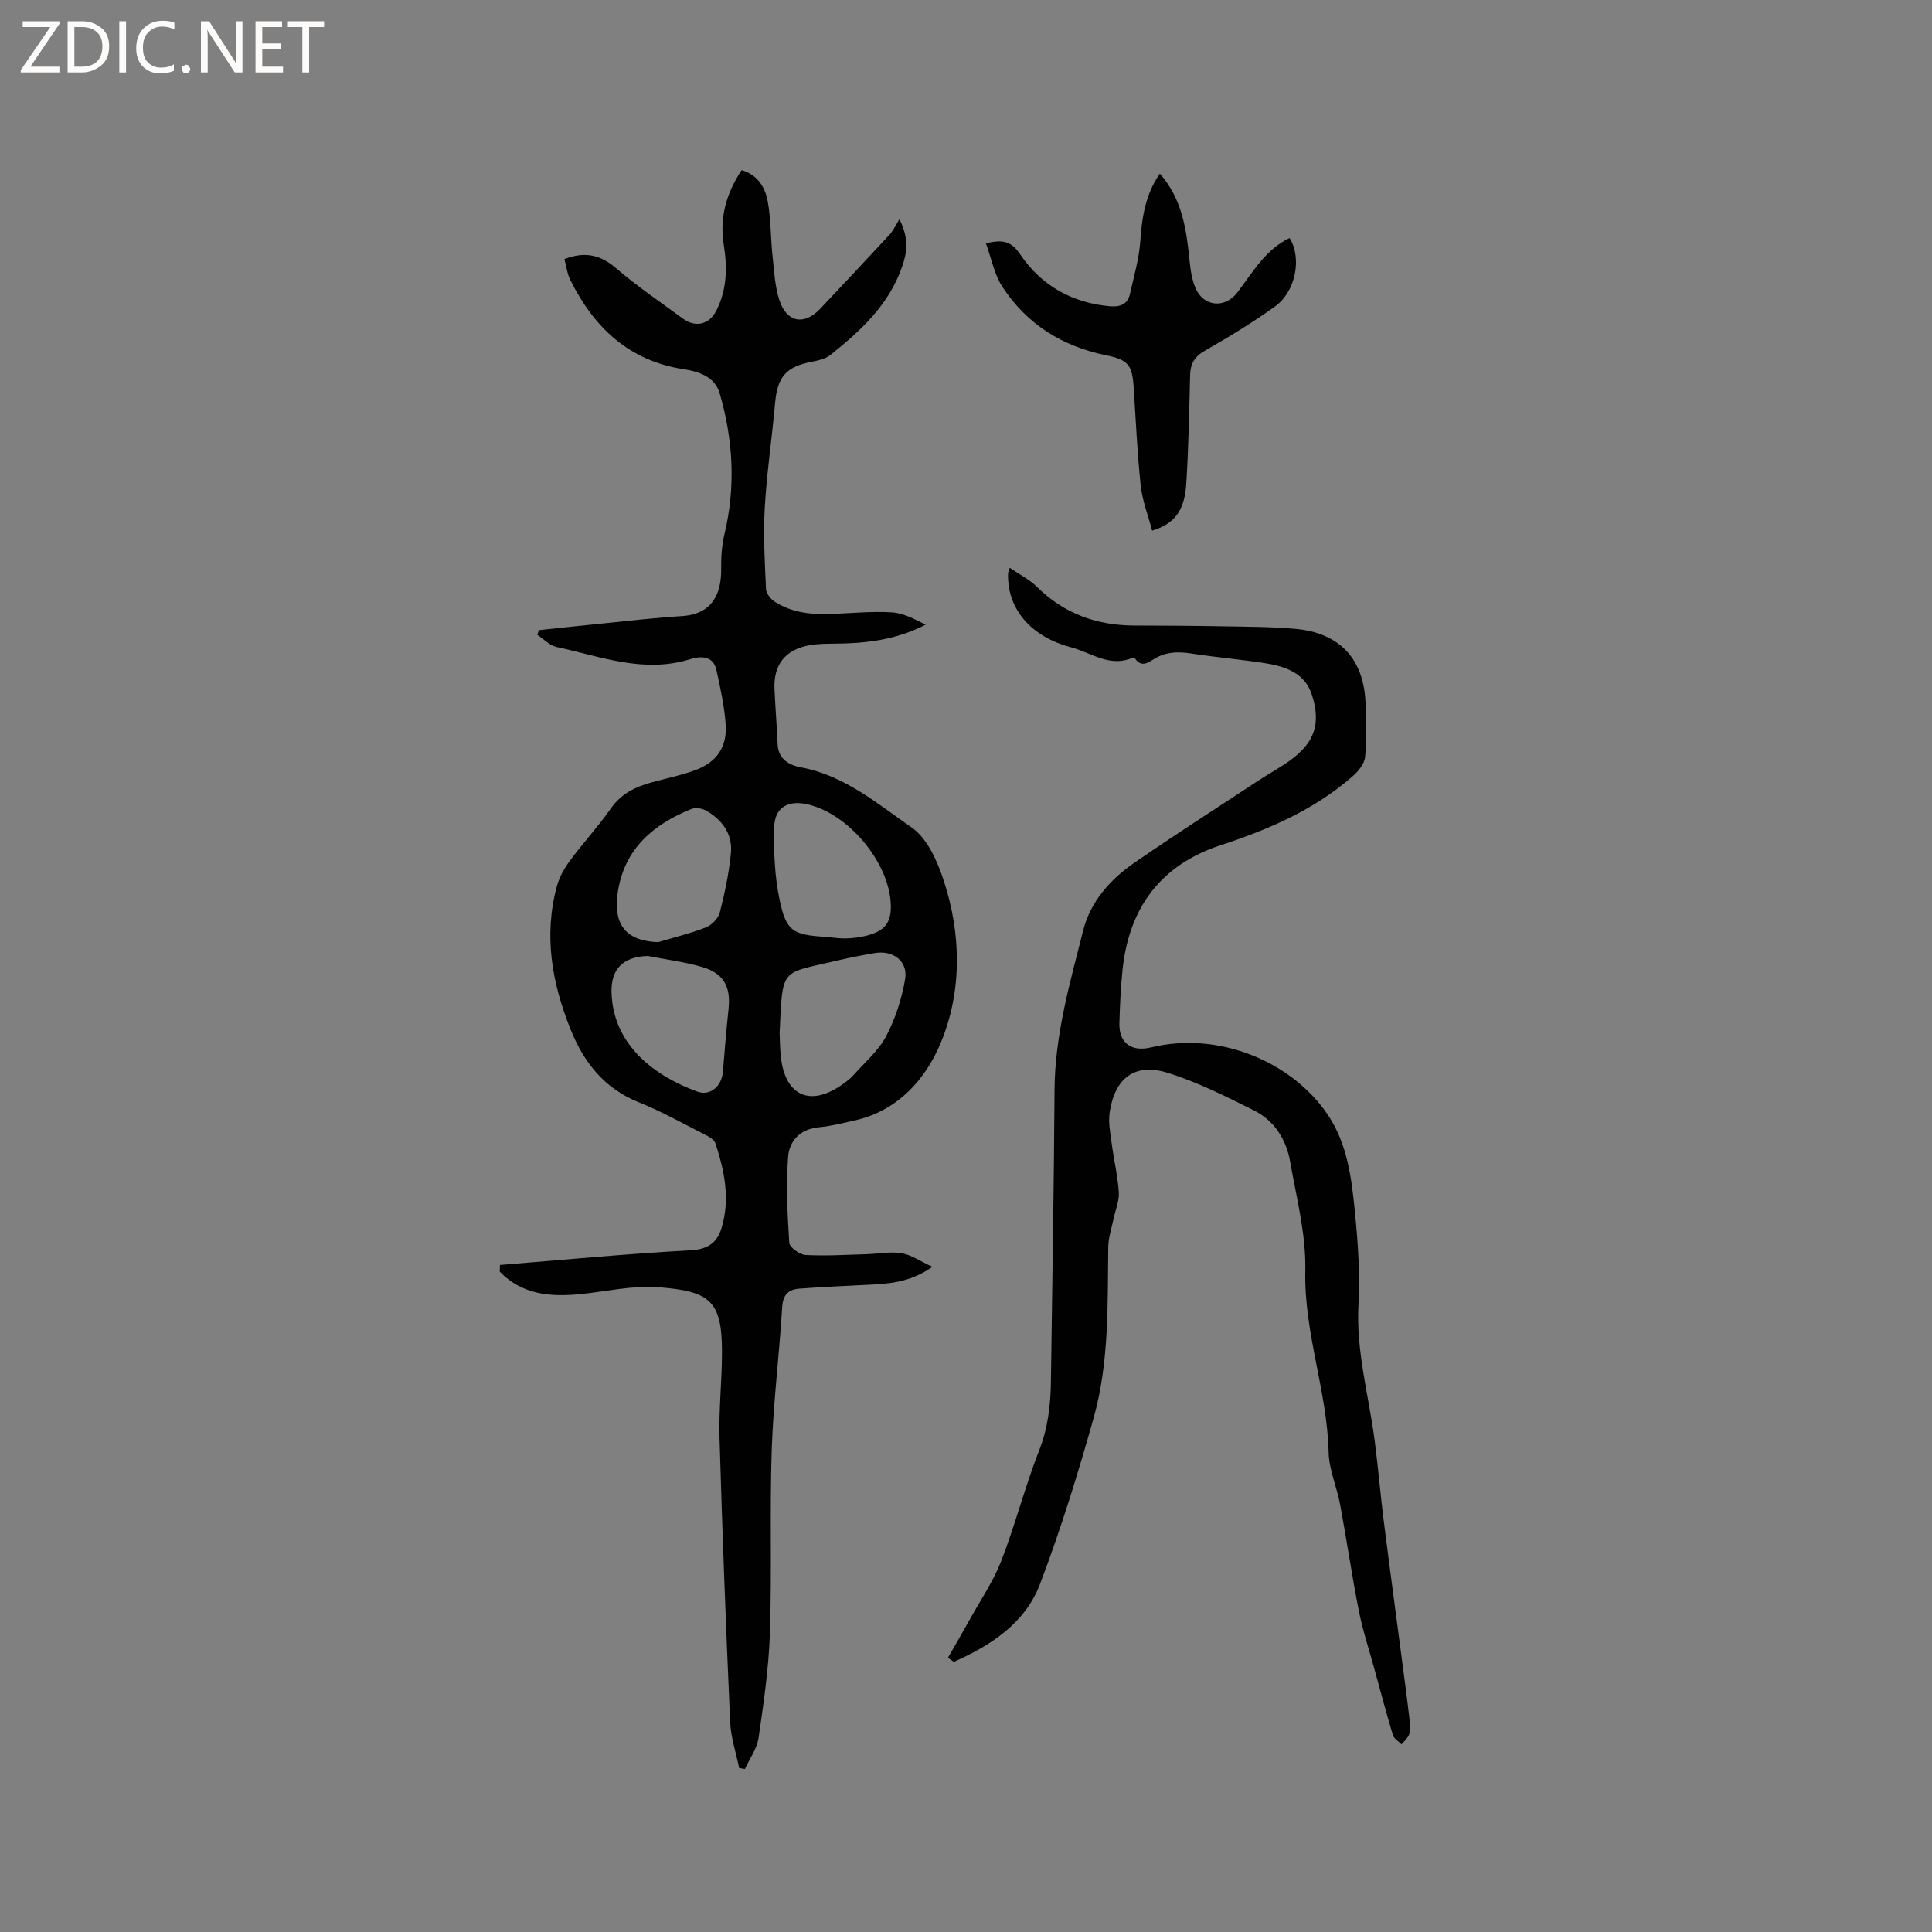
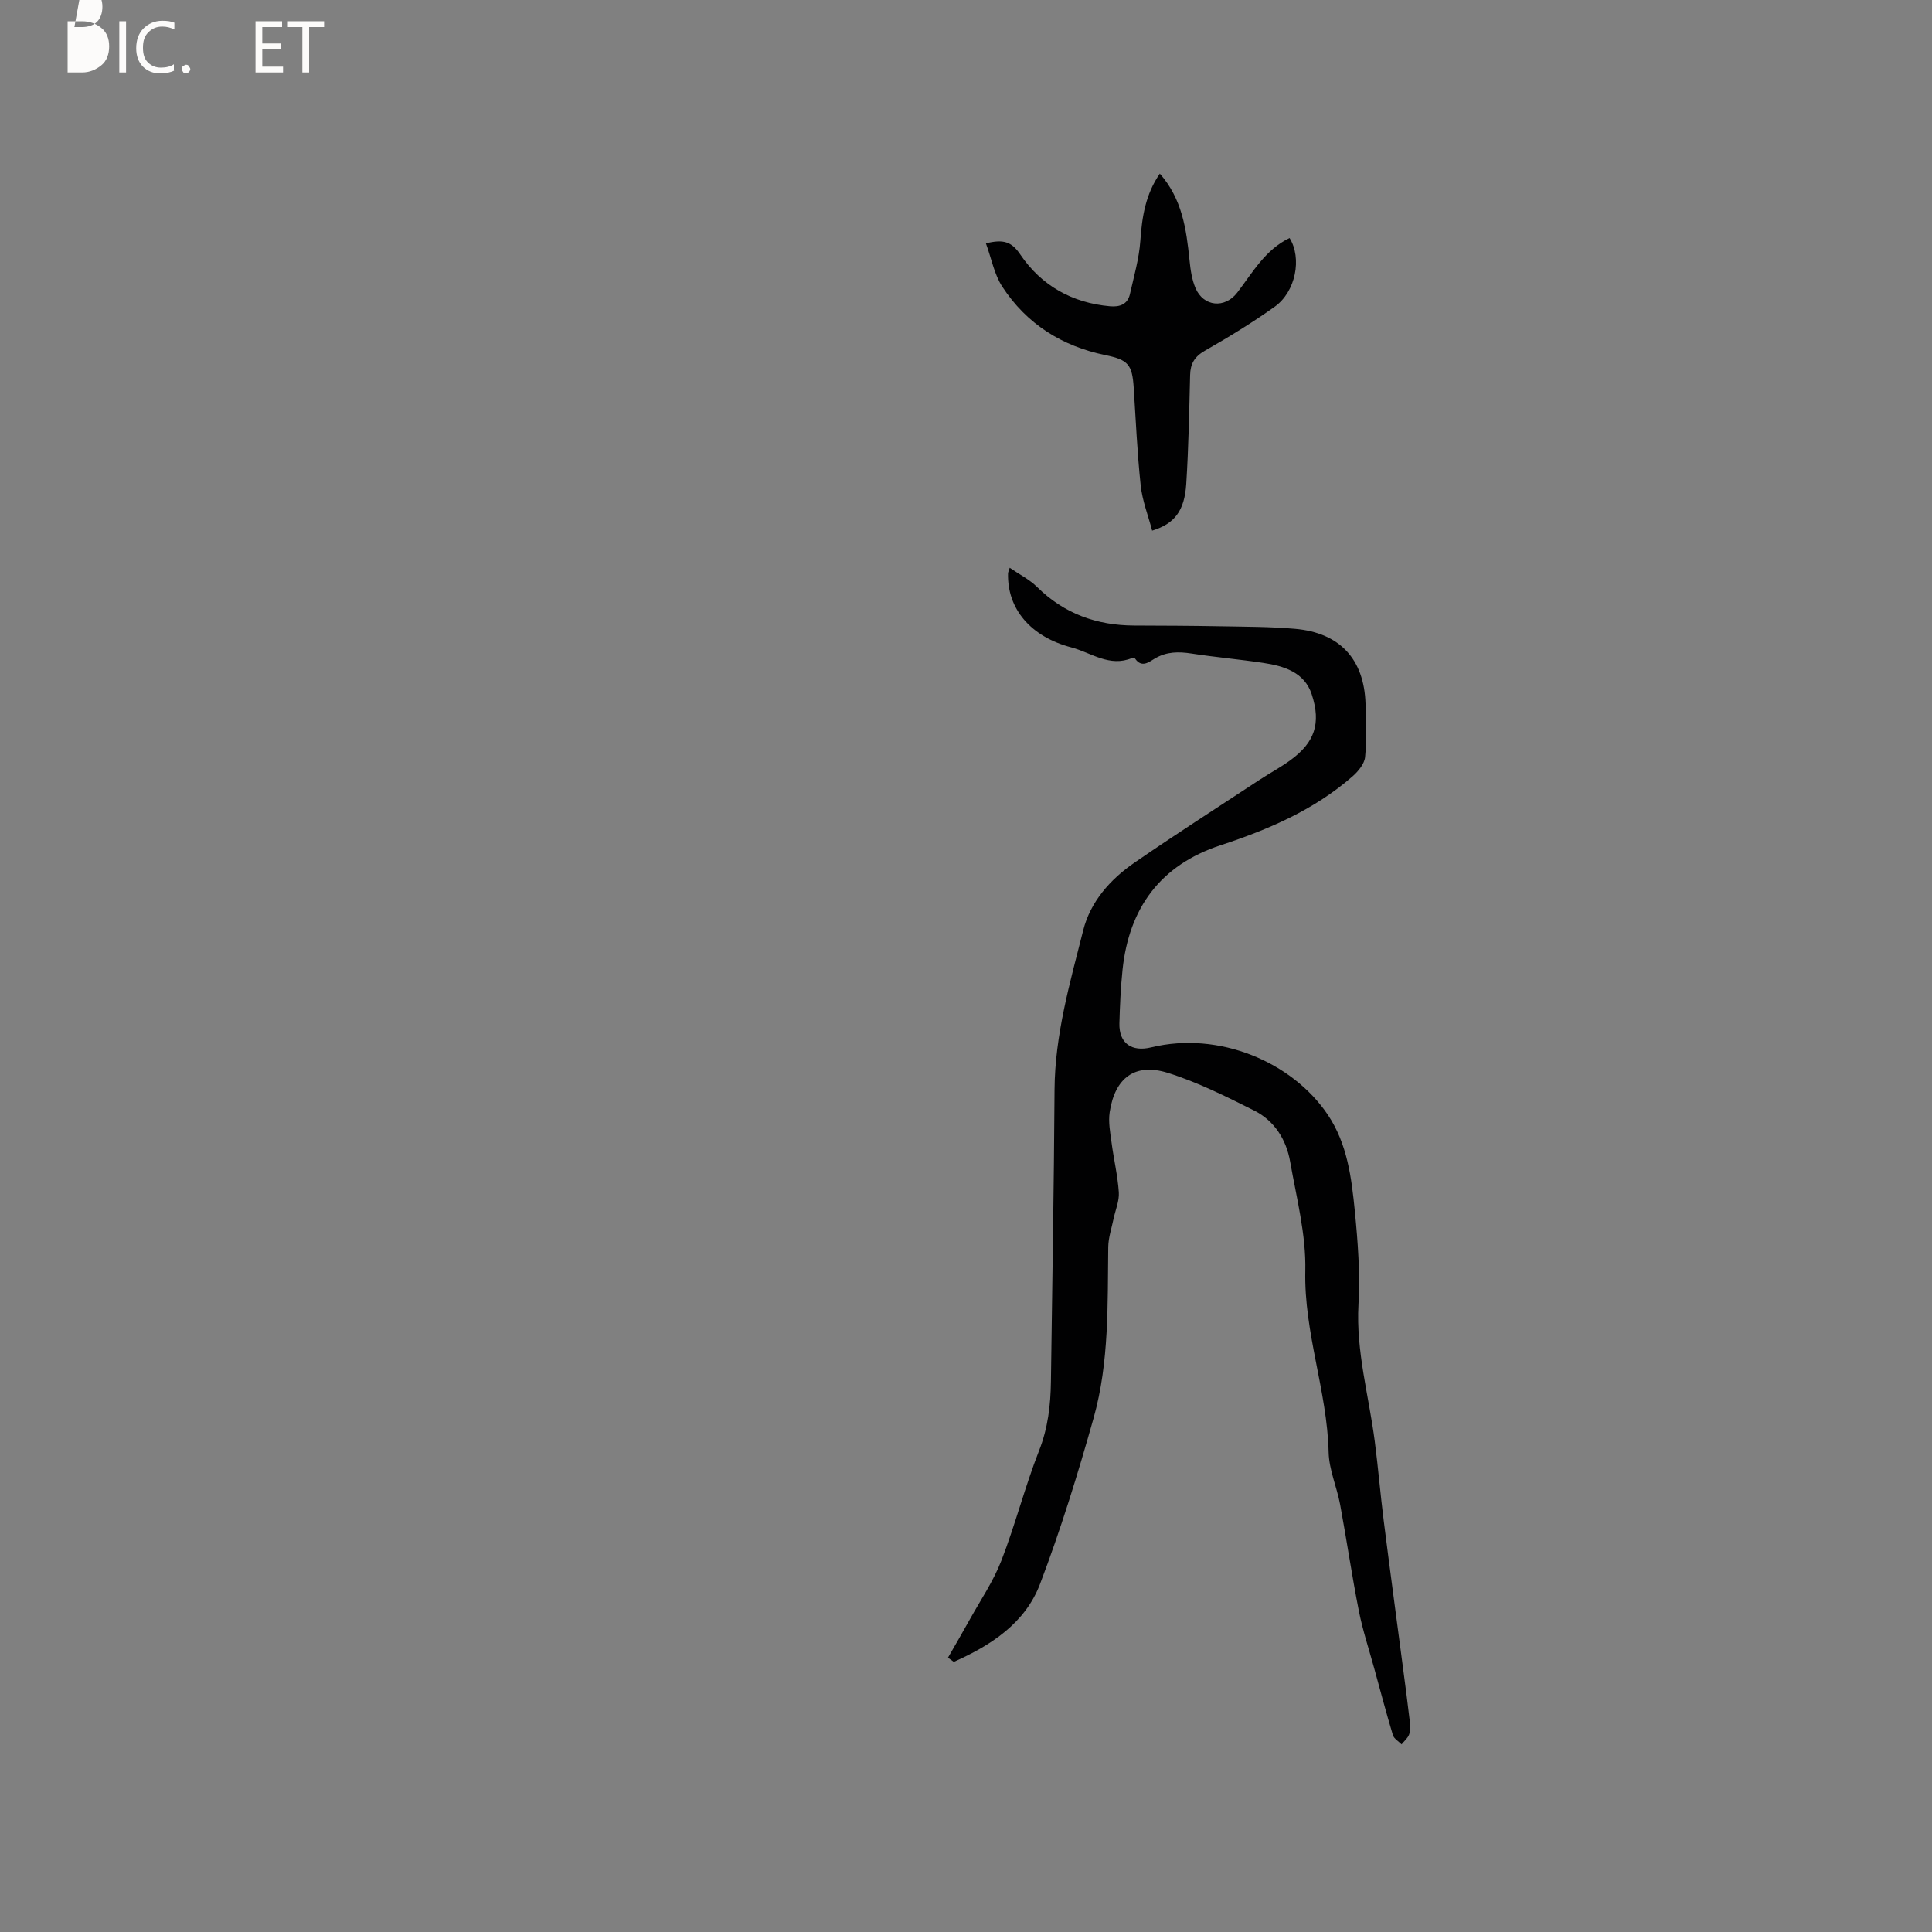
<svg xmlns="http://www.w3.org/2000/svg" enable-background="new 0 0 400 400" viewBox="0 0 400 400">
  <rect x="0" y="0" width="400" height="400" fill="#808080" stroke="none" />
  <g fill="#fcfbfa">
-     <path d="m12.4 4.8-6.1 9h6v1.2h-8v-.5l6.1-8.9h-5.7v-1.2h7.6v.4z" />
-     <path d="m14 15v-10.6h3c1.6 0 2.9.5 4 1.4s1.6 2.2 1.6 3.8-.5 3-1.6 3.9-2.4 1.5-4 1.5zm1.4-9.4v8.2h1.6c1.3 0 2.4-.4 3.1-1.1s1.1-1.8 1.1-3.1-.4-2.3-1.2-3-1.8-1-3.1-1z" />
+     <path d="m14 15v-10.6h3c1.6 0 2.9.5 4 1.4s1.6 2.2 1.6 3.8-.5 3-1.6 3.9-2.4 1.5-4 1.5zm1.4-9.4h1.6c1.3 0 2.4-.4 3.1-1.1s1.1-1.8 1.1-3.1-.4-2.3-1.2-3-1.8-1-3.1-1z" />
    <path d="m26.1 4.4v10.6h-1.4v-10.6z" />
    <path d="m36.1 14.6c-.8.4-1.8.6-2.9.6-1.5 0-2.7-.5-3.6-1.4s-1.4-2.2-1.4-3.8c0-1.7.5-3.1 1.5-4.1s2.3-1.6 3.9-1.6c1 0 1.8.1 2.5.4v1.4c-.8-.4-1.6-.6-2.5-.6-1.2 0-2.1.4-2.9 1.2s-1.1 1.8-1.1 3.2c0 1.3.3 2.3 1 3s1.6 1.1 2.7 1.1c1 0 2-.2 2.7-.7v1.3z" />
    <path d="m37.6 14.3c0-.2.1-.5.3-.6s.4-.3.6-.3c.3 0 .5.1.6.3s.3.4.3.6-.1.4-.3.6-.4.3-.6.3c-.3 0-.5-.1-.6-.3s-.3-.4-.3-.6z" />
-     <path d="m50.2 15h-1.6l-5.3-8.2c-.2-.2-.3-.5-.4-.7 0 .2.1.7.1 1.5v7.4h-1.4v-10.6h1.7l5.2 8.1c.2.4.4.6.4.7 0-.3-.1-.8-.1-1.5v-7.3h1.4z" />
    <path d="m58.6 15h-5.7v-10.6h5.5v1.2h-4.1v3.4h3.8v1.2h-3.8v3.6h4.3z" />
    <path d="m67.1 5.6h-3.1v9.4h-1.4v-9.4h-3v-1.2h7.5z" />
  </g>
-   <path d="m103.5 261.9c13.15-1.06 26.3-2.32 39.47-3.04 3.52-.19 5.46-1.54 6.37-4.45 1.88-6.02.69-11.96-1.24-17.75-.27-.81-1.49-1.42-2.39-1.87-4.44-2.25-8.8-4.71-13.41-6.55-7.13-2.86-11.37-8.18-14.13-15.02-3.89-9.64-5.66-19.52-2.86-29.78.51-1.87 1.54-3.7 2.71-5.27 2.71-3.66 5.83-7.03 8.43-10.76 2.17-3.12 5.16-4.53 8.59-5.46 2.96-.8 5.99-1.44 8.86-2.48 4.45-1.62 6.69-4.81 6.34-9.53-.27-3.78-1.1-7.53-1.92-11.24-.68-3.06-3.4-2.86-5.41-2.23-9.63 3.02-18.61-.57-27.72-2.53-1.43-.31-2.64-1.65-3.95-2.52.11-.32.23-.64.34-.96 4.78-.5 9.55-1.02 14.34-1.5 5.06-.5 10.12-1.1 15.19-1.4 6.22-.37 8.28-4.44 8.2-9.86-.04-2.38.14-4.83.69-7.14 2.35-9.83 1.79-19.57-1.01-29.16-.98-3.35-4.2-4.47-7.49-4.97-11.28-1.73-18.54-8.63-23.42-18.46-.67-1.35-.84-2.94-1.22-4.33 4.3-1.67 7.53-.84 10.78 1.96 4.33 3.73 9.1 6.94 13.71 10.34 2.67 1.97 5.5 1.25 6.97-1.65 2.22-4.37 2.27-8.97 1.52-13.66-.89-5.63.55-10.66 3.71-15.4 3.42 1.01 4.9 3.65 5.42 6.57.65 3.62.57 7.36.96 11.04.34 3.14.48 6.39 1.45 9.35 1.53 4.64 5.18 5.21 8.47 1.7 4.79-5.1 9.59-10.19 14.35-15.33.7-.76 1.14-1.76 2.02-3.16 2.05 4.06 1.56 6.93.52 9.9-2.75 7.87-8.58 13.22-14.82 18.2-1.01.8-2.49 1.13-3.82 1.39-5.35 1.04-7.14 3.12-7.62 8.5-.64 7.26-1.73 14.49-2.15 21.77-.32 5.57.01 11.19.26 16.78.04.92.97 2.09 1.82 2.64 3.62 2.33 7.71 2.7 11.9 2.53 4.12-.17 8.26-.58 12.35-.33 2.39.15 4.71 1.41 6.98 2.55-5.99 3.12-12.26 3.87-18.68 3.93-1.8.02-3.63.01-5.39.33-5 .91-7.45 4.05-7.22 9.09.17 3.81.49 7.62.65 11.43.13 3.11 2.49 4.33 4.77 4.75 9.05 1.66 15.87 7.53 22.99 12.47 3.2 2.22 5.28 6.89 6.59 10.87 3.69 11.19 3.87 22.95-.56 33.67-3.11 7.53-8.94 14.19-17.99 16.14-2.38.51-4.76 1.16-7.17 1.37-3.96.34-6.23 2.81-6.47 6.24-.41 5.86-.14 11.8.25 17.67.06.96 2.15 2.47 3.36 2.54 4.19.23 8.41-.04 12.61-.16 2.43-.07 4.91-.59 7.26-.21 1.99.32 3.83 1.64 6.42 2.83-4.88 3.39-9.42 3.52-13.94 3.74-4.54.23-9.08.43-13.62.77-2.26.17-3.4 1.25-3.56 3.85-.59 9.83-1.83 19.63-2.16 29.46-.43 12.67.04 25.36-.38 38.03-.24 7.24-1.3 14.48-2.35 21.67-.33 2.24-1.85 4.3-2.83 6.44-.4-.07-.79-.13-1.19-.2-.64-3.18-1.71-6.34-1.86-9.54-.87-19.59-1.63-39.19-2.2-58.8-.17-5.92.51-11.86.51-17.79-.01-10.51-2.35-12.62-13.29-13.42-5.3-.39-10.72.91-16.08 1.44-6.18.61-12.04.11-16.65-4.67.03-.44.04-.9.04-1.37zm57.91-48.05c.06 1.25.05 3.16.27 5.05.92 8.11 6.21 10.35 12.91 5.49.77-.56 1.54-1.15 2.16-1.85 2.31-2.61 5.12-4.98 6.71-7.99 1.91-3.63 3.24-7.74 3.93-11.8.64-3.72-2.47-6.07-6.25-5.43-2.6.43-5.2.94-7.77 1.55-11.82 2.8-11.32 1.18-11.96 14.98zm10-19.83c1.27.1 2.54.32 3.8.27 1.37-.05 2.76-.21 4.08-.54 3.93-.98 5.25-2.69 5.14-6.43-.27-8.76-8.88-19.04-17.47-20.84-3.88-.81-6.58.75-6.67 4.78-.12 5.02.09 10.17 1.12 15.06 1.37 6.5 2.77 7.22 9.37 7.64.21 0 .42.03.63.06zm-37.3 3.9c-5.11.16-7.67 2.7-7.5 7.65.38 11.12 9.34 17.36 17.75 20.43 2.72.99 5.07-1.16 5.31-4.08.36-4.32.69-8.63 1.16-12.94.51-4.74-.98-7.49-5.58-8.81-3.63-1.04-7.42-1.52-11.14-2.25zm2.17-2.86c3.3-.99 6.67-1.8 9.87-3.05 1.2-.47 2.56-1.85 2.87-3.06 1.04-4.07 1.93-8.23 2.31-12.4.35-3.92-1.84-6.87-5.22-8.76-.8-.44-2.1-.63-2.92-.31-7.88 3.16-13.87 8.21-15.25 17.06-.99 6.27 1.05 10.27 8.34 10.52z" fill="#010102" />
  <path d="m196.27 343.2c1.51-2.64 3.05-5.26 4.52-7.92 2.24-4.03 4.88-7.91 6.53-12.17 2.9-7.48 4.88-15.31 7.81-22.78 1.84-4.68 2.38-9.39 2.45-14.27.27-20.14.63-40.28.75-60.43.07-11.38 3.2-22.19 5.94-33.03 1.48-5.88 5.57-10.52 10.56-13.96 8.54-5.89 17.28-11.48 25.94-17.18 2.12-1.39 4.38-2.6 6.42-4.09 4.94-3.61 6.39-7.54 4.39-13.62-1.51-4.59-5.77-5.87-10.06-6.51-4.92-.74-9.88-1.17-14.8-1.93-2.7-.42-5.16-.42-7.61 1.02-1.2.71-2.74 2.03-4.11.01-.08-.12-.44-.19-.6-.12-4.66 1.98-8.47-1.09-12.58-2.18-8.46-2.22-13.3-7.99-13.12-15.32 0-.2.11-.4.35-1.17 2 1.38 4.09 2.42 5.67 3.98 5.61 5.54 12.35 7.95 20.11 7.98 5.91.02 11.82.04 17.73.15 5.19.1 10.39.08 15.55.53 9.27.8 14.32 6.27 14.61 15.49.12 3.68.27 7.4-.09 11.05-.14 1.42-1.42 2.97-2.59 4-7.95 6.96-17.43 11.02-27.36 14.28-12.38 4.07-18.93 12.94-20.27 25.76-.38 3.69-.55 7.4-.65 11.11-.1 4.13 2.54 5.95 6.57 4.97 14.04-3.42 29.24 3.02 36.58 13.95 4.05 6.03 4.91 13.05 5.6 19.99.63 6.4 1.11 12.89.75 19.28-.54 9.7 2.15 18.9 3.37 28.32.71 5.46 1.16 10.95 1.85 16.4 1.27 10.08 2.64 20.15 3.96 30.22.51 3.89 1.03 7.77 1.48 11.67.09.82.09 1.74-.2 2.48-.3.75-1.01 1.33-1.54 1.99-.61-.63-1.56-1.16-1.79-1.9-1.37-4.56-2.59-9.17-3.85-13.76-1.09-3.98-2.4-7.92-3.2-11.96-1.45-7.32-2.52-14.7-3.88-22.04-.68-3.64-2.3-7.21-2.38-10.83-.3-12.69-5.12-24.71-4.83-37.56.17-7.51-1.82-15.1-3.14-22.6-.8-4.56-3.25-8.47-7.44-10.57-5.83-2.92-11.74-5.89-17.93-7.82-6.76-2.1-10.91 1.05-11.99 8.14-.31 2.03.1 4.19.38 6.27.45 3.45 1.28 6.87 1.51 10.34.12 1.79-.71 3.65-1.09 5.48-.4 1.94-1.07 3.88-1.1 5.83-.15 11.87.22 23.85-3.02 35.38-3.26 11.6-6.83 23.16-11.11 34.41-3.08 8.11-10.16 12.7-17.85 16.11-.39-.3-.8-.58-1.2-.87z" fill="#010102" />
  <path d="m204.12 50.38c3.67-.9 5.33-.33 7.12 2.31 4.35 6.43 10.73 10.03 18.59 10.72 2.01.18 3.63-.4 4.11-2.52.83-3.68 1.9-7.36 2.16-11.09.34-4.93 1.08-9.59 4.03-13.85 4.62 5.23 5.49 11.49 6.14 17.86.2 1.98.48 4.04 1.25 5.84 1.65 3.87 6.08 4.27 8.64.93 3.19-4.17 5.8-8.89 10.83-11.3 2.6 4.15 1.3 11.09-3.06 14.21-4.64 3.32-9.54 6.3-14.49 9.13-2.13 1.22-2.98 2.68-3.04 5.02-.19 7.52-.32 15.04-.8 22.55-.36 5.57-2.42 8.25-7.06 9.67-.82-3.12-2.03-6.18-2.37-9.34-.72-6.74-1.01-13.52-1.45-20.29-.31-4.78-1.17-5.74-5.87-6.71-9.01-1.85-16.32-6.47-21.34-14.17-1.66-2.54-2.23-5.79-3.39-8.97z" fill="#010102" />
</svg>